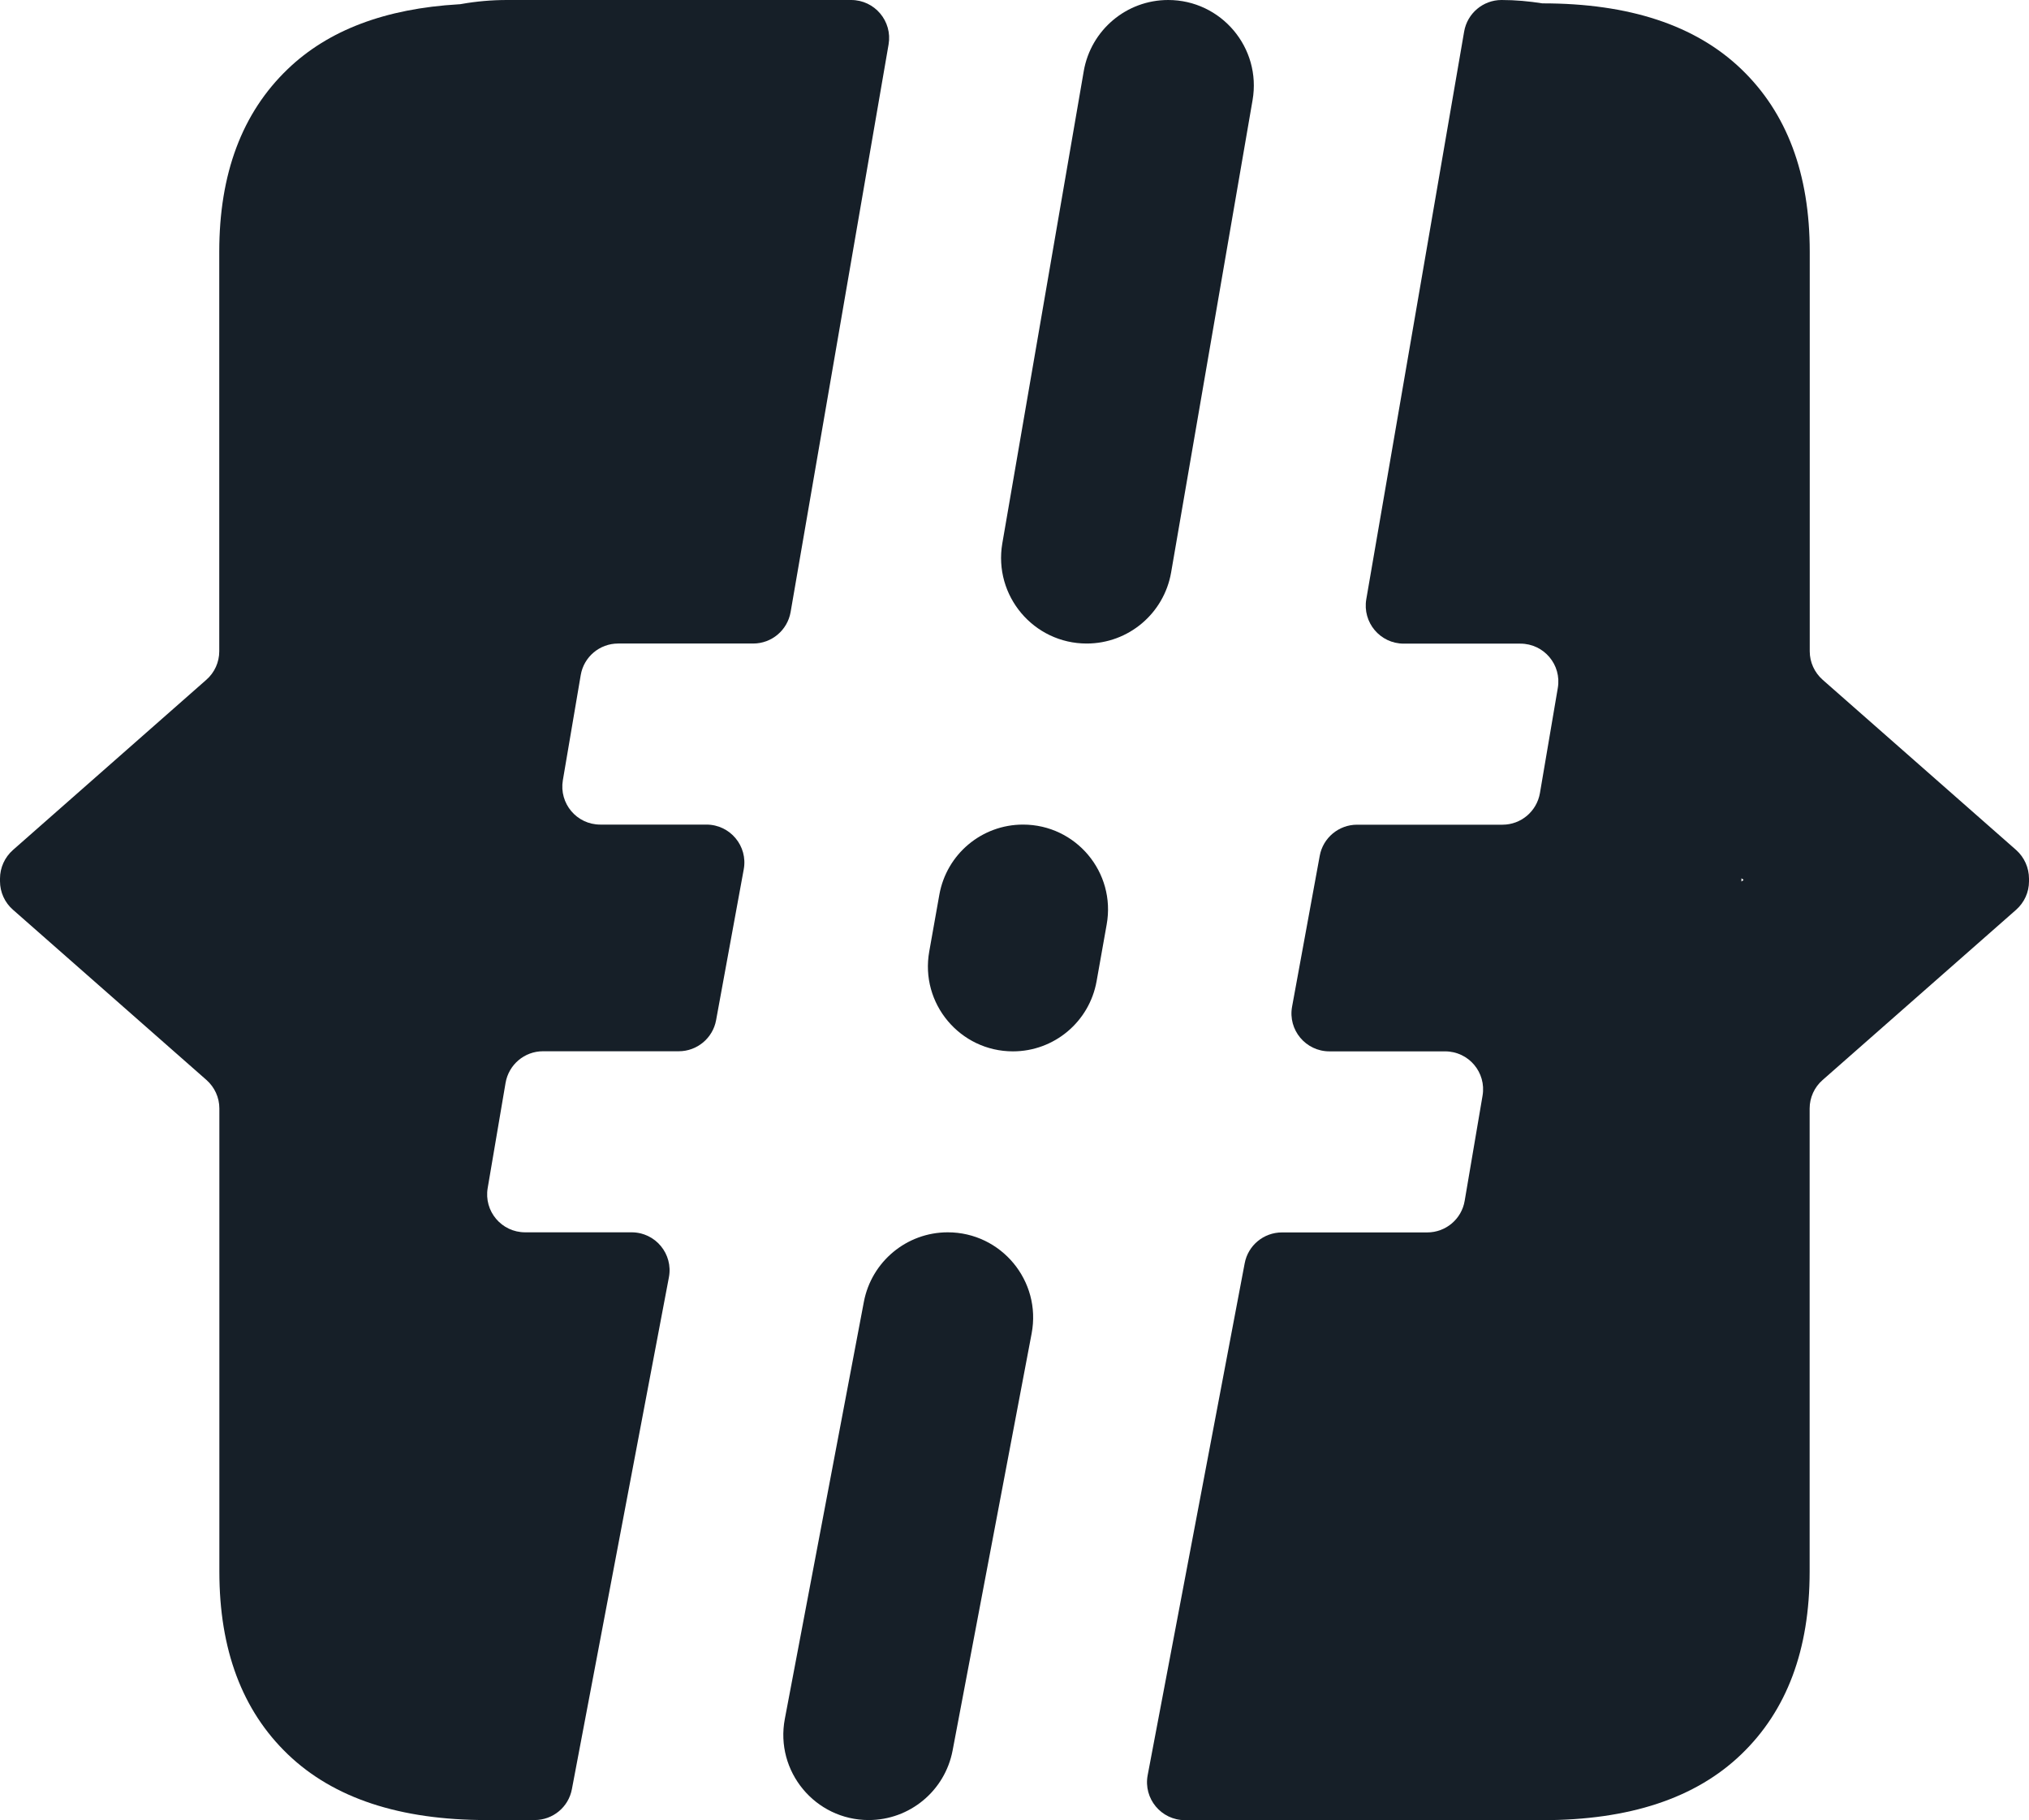
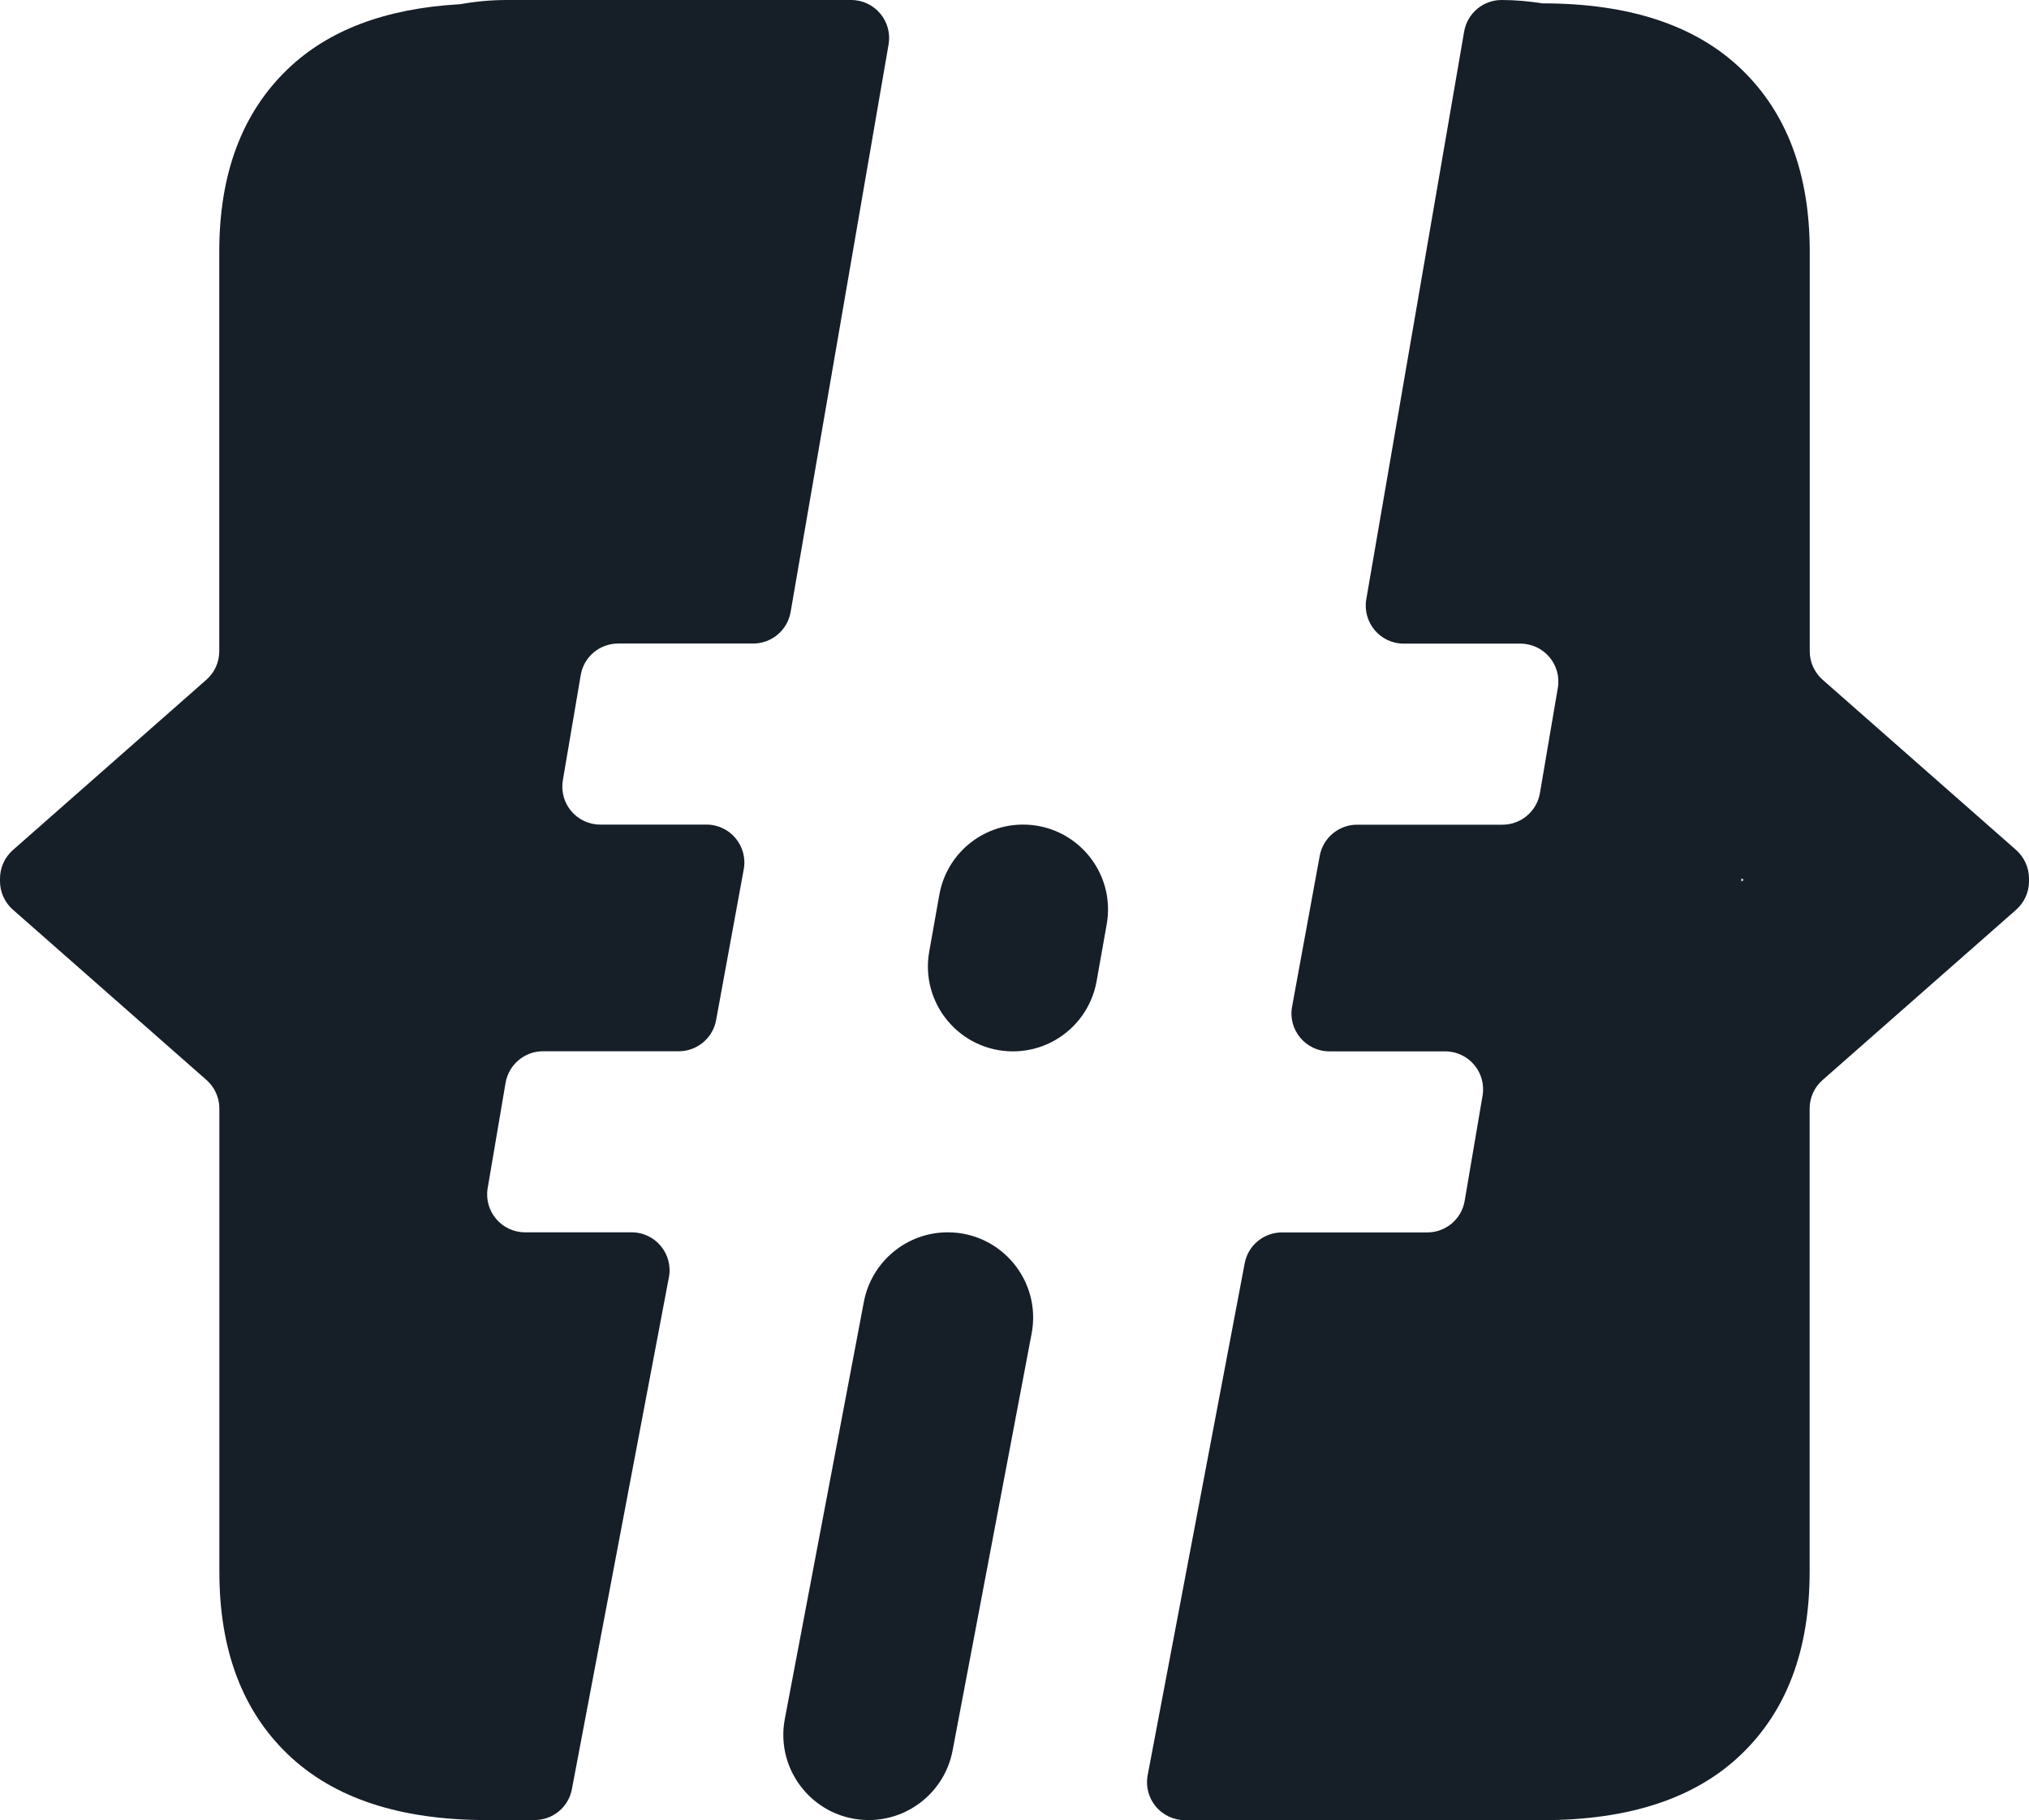
<svg xmlns="http://www.w3.org/2000/svg" version="1.1" id="Layer_1" x="0px" y="0px" viewBox="0 0 193.04 173.2" style="enable-background:new 0 0 193.04 173.2;" xml:space="preserve">
  <style type="text/css">
	.st0{fill:#161F28;}
</style>
  <g>
    <path class="st0" d="M97.33,78.47L97.33,78.47c-3.92,0-7.27,2.81-7.96,6.67l-0.96,5.4c-0.89,4.96,2.93,9.51,7.96,9.51   c3.92,0,7.27-2.81,7.96-6.67l0.96-5.4C106.18,83.02,102.37,78.47,97.33,78.47z" />
    <path class="st0" d="M90.17,117.27c-3.9,0-7.25,2.78-7.98,6.61l-7.52,39.69c-0.95,5,2.89,9.63,7.98,9.63h0   c3.9,0,7.25-2.78,7.98-6.61l7.52-39.69C99.1,121.9,95.26,117.27,90.17,117.27z" />
-     <path class="st0" d="M103.39,61.24c3.97,0,7.35-2.86,8.03-6.76l7.75-44.95c0.86-4.98-2.98-9.53-8.03-9.53   c-3.97,0-7.35,2.86-8.03,6.76l-7.75,44.95C94.51,56.69,98.34,61.24,103.39,61.24z" />
    <path class="st0" d="M84.54,4.23C84.92,2.02,83.22,0,80.98,0H48.25c-1.49,0-2.94,0.13-4.35,0.38c-0.09,0.02-0.18,0.03-0.27,0.03   c-6.96,0.41-12.39,2.45-16.25,6.16c-4.35,4.17-6.52,9.96-6.52,17.39v38.02c0,1.04-0.45,2.03-1.23,2.71L1.23,80.89   C0.45,81.58,0,82.57,0,83.61v0.25c0,1.04,0.45,2.03,1.23,2.71l18.41,16.2c0.78,0.69,1.23,1.67,1.23,2.71v44.08   c0,7.42,2.17,13.22,6.52,17.39c4.35,4.17,10.65,6.25,18.9,6.25h1.97h2.6c1.74,0,3.23-1.23,3.55-2.94l9.23-48.71   c0.42-2.22-1.28-4.28-3.55-4.28H49.96c-2.24,0-3.94-2.01-3.56-4.22l1.7-10c0.3-1.74,1.8-3.01,3.56-3.01h12.92   c1.74,0,3.24-1.25,3.55-2.96l2.63-14.35c0.41-2.22-1.3-4.26-3.55-4.26h-10.1c-2.24,0-3.93-2.01-3.56-4.22l1.7-10   c0.29-1.74,1.8-3.01,3.56-3.01h12.85c1.76,0,3.26-1.27,3.56-3L84.54,4.23z" />
    <path class="st0" d="M191.82,80.89l-18.41-16.2c-0.78-0.69-1.23-1.67-1.23-2.71V23.96c0-7.42-2.17-13.22-6.52-17.39   c-4.35-4.17-10.65-6.25-18.9-6.25h-0.02c-1.26-0.2-2.56-0.32-3.88-0.32c-1.76,0-3.26,1.27-3.56,3l-9.31,54.02   c-0.38,2.21,1.32,4.23,3.56,4.23h11.1c2.24,0,3.94,2.01,3.56,4.22l-1.7,10c-0.3,1.74-1.8,3.01-3.56,3.01h-13.84   c-1.74,0-3.24,1.25-3.55,2.96l-2.63,14.35c-0.41,2.22,1.3,4.26,3.55,4.26h11.01c2.24,0,3.94,2.01,3.56,4.22l-1.7,10   c-0.29,1.74-1.8,3.01-3.56,3.01h-13.82c-1.74,0-3.23,1.23-3.55,2.94l-9.23,48.71c-0.42,2.22,1.28,4.28,3.55,4.28h12.94h17.17h3.9   c8.26,0,14.56-2.08,18.9-6.25c4.35-4.17,6.52-9.96,6.52-17.39v-44.08c0-1.04,0.45-2.03,1.23-2.71l18.41-16.2   c0.78-0.69,1.23-1.67,1.23-2.71v-0.25C193.04,82.57,192.59,81.58,191.82,80.89z M165.68,83.89v-0.31l0.21,0.15L165.68,83.89z" />
  </g>
</svg>